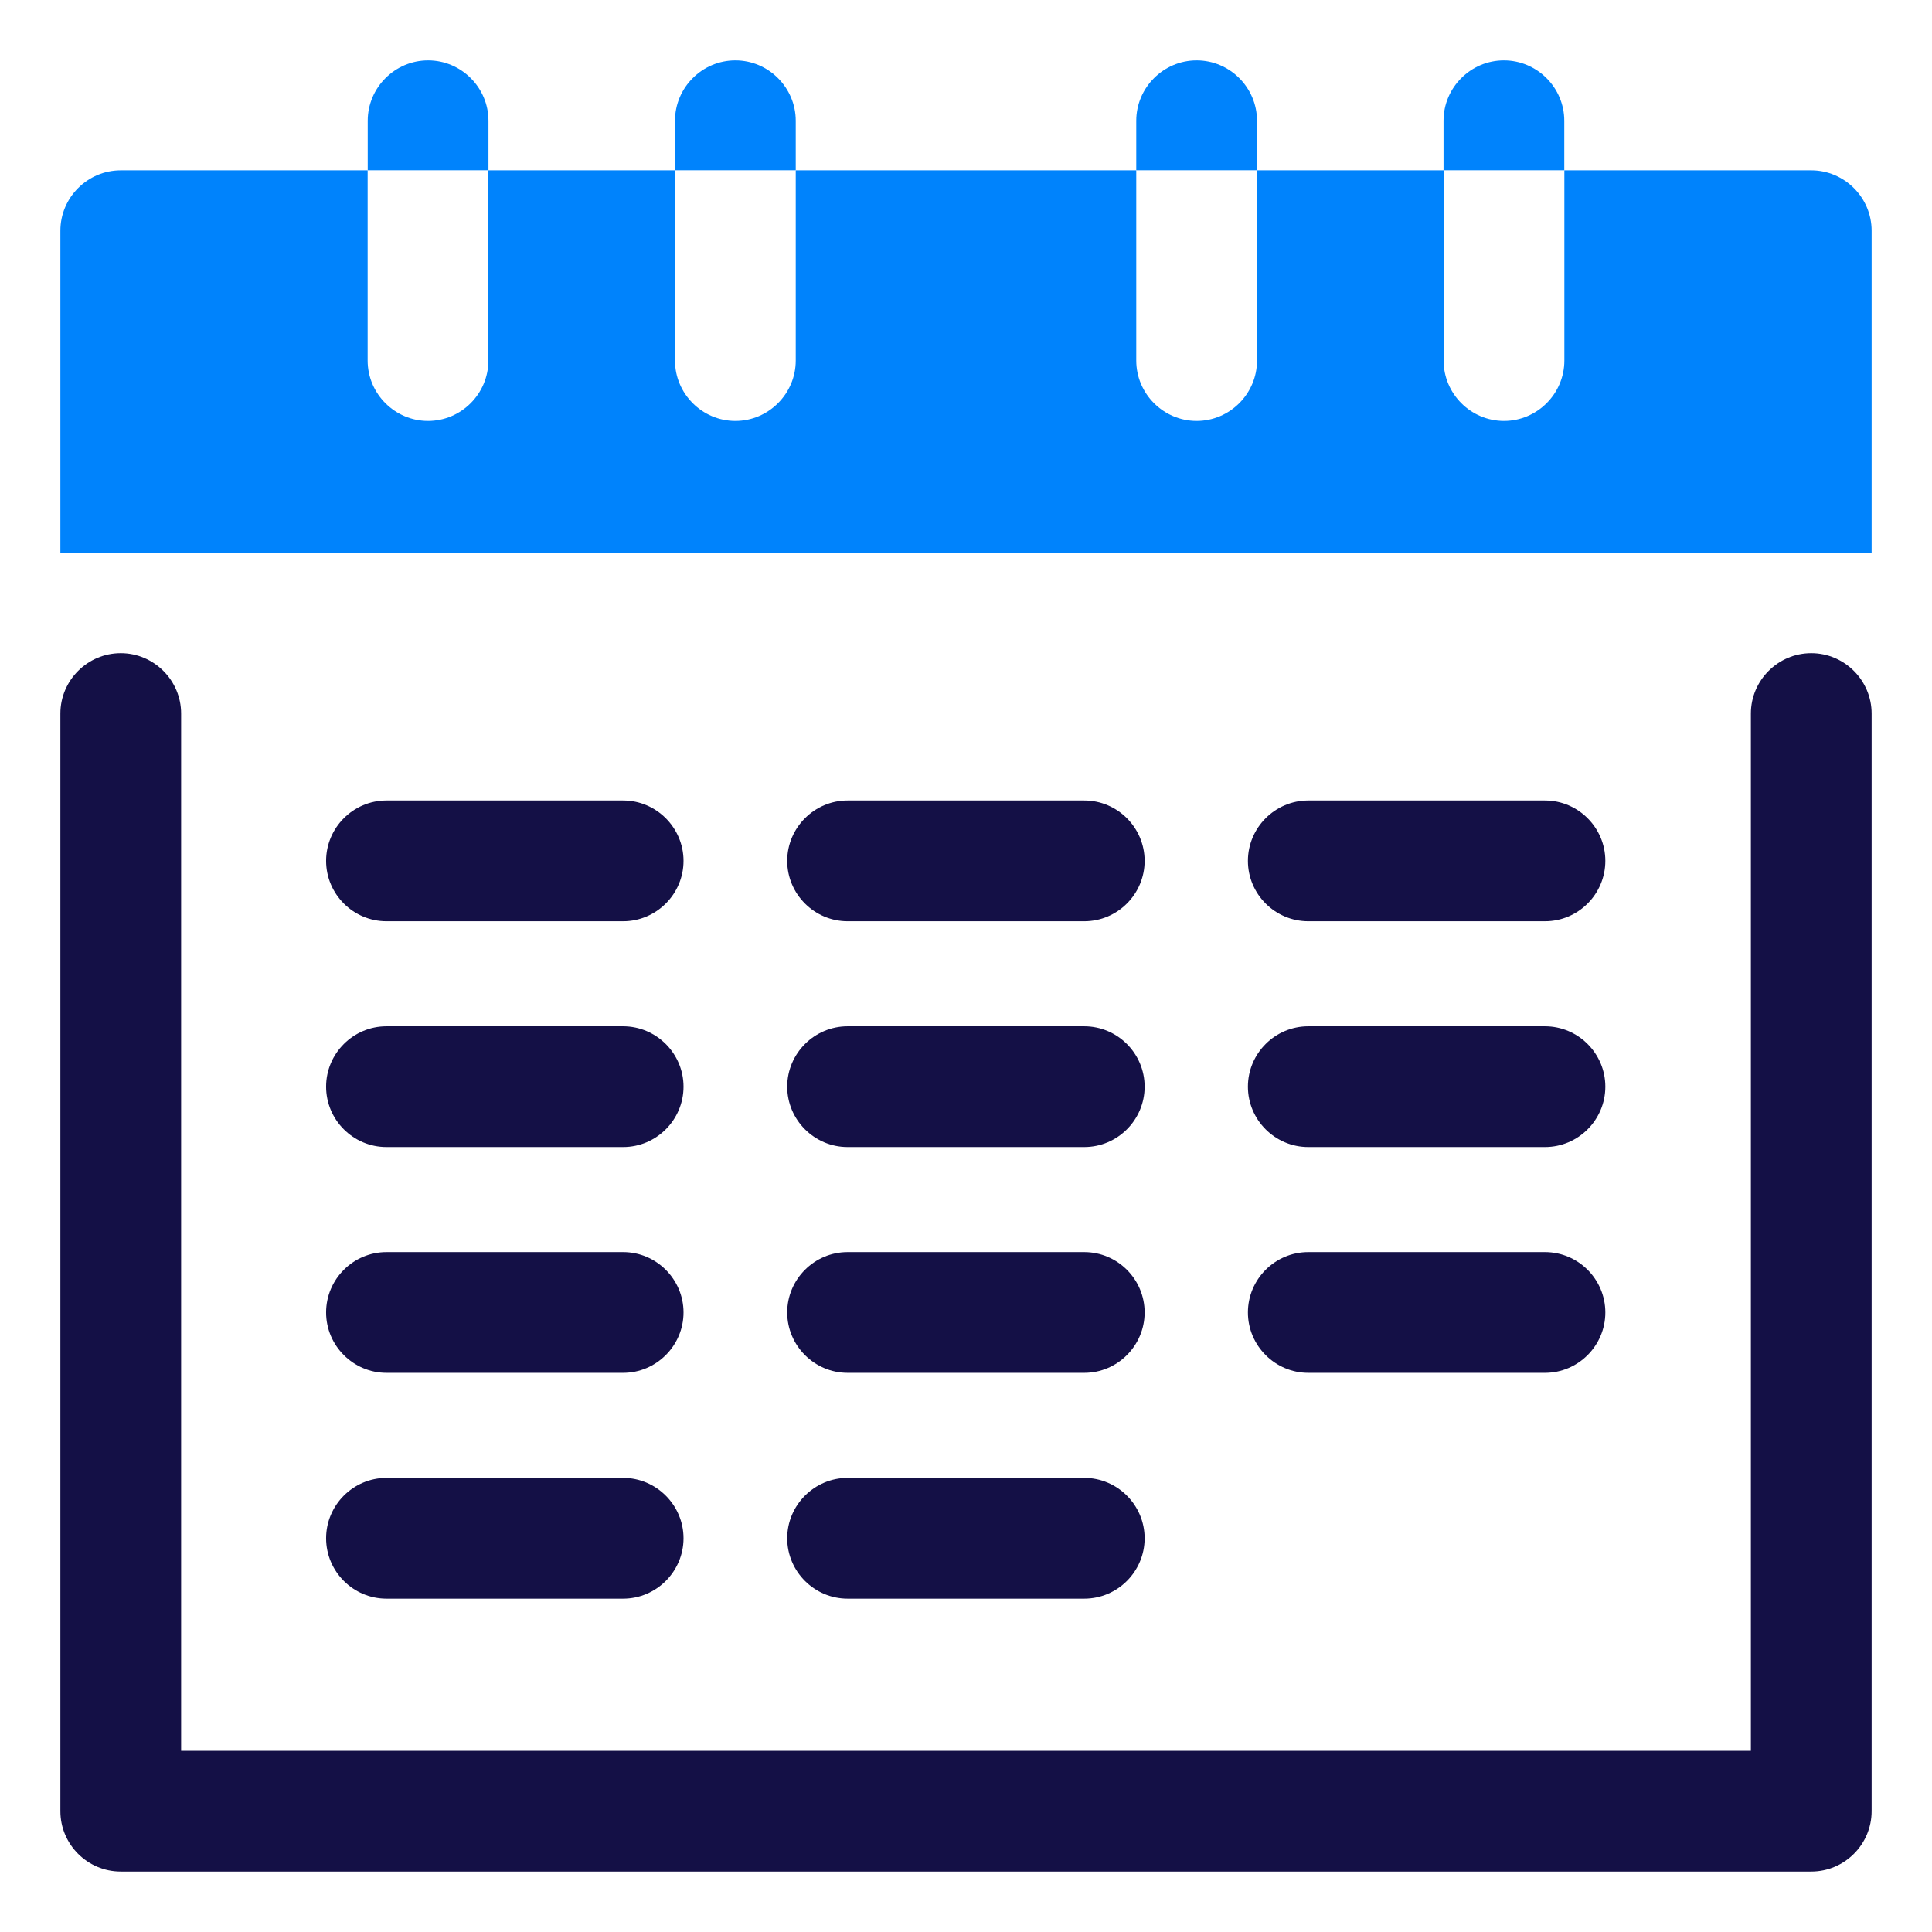
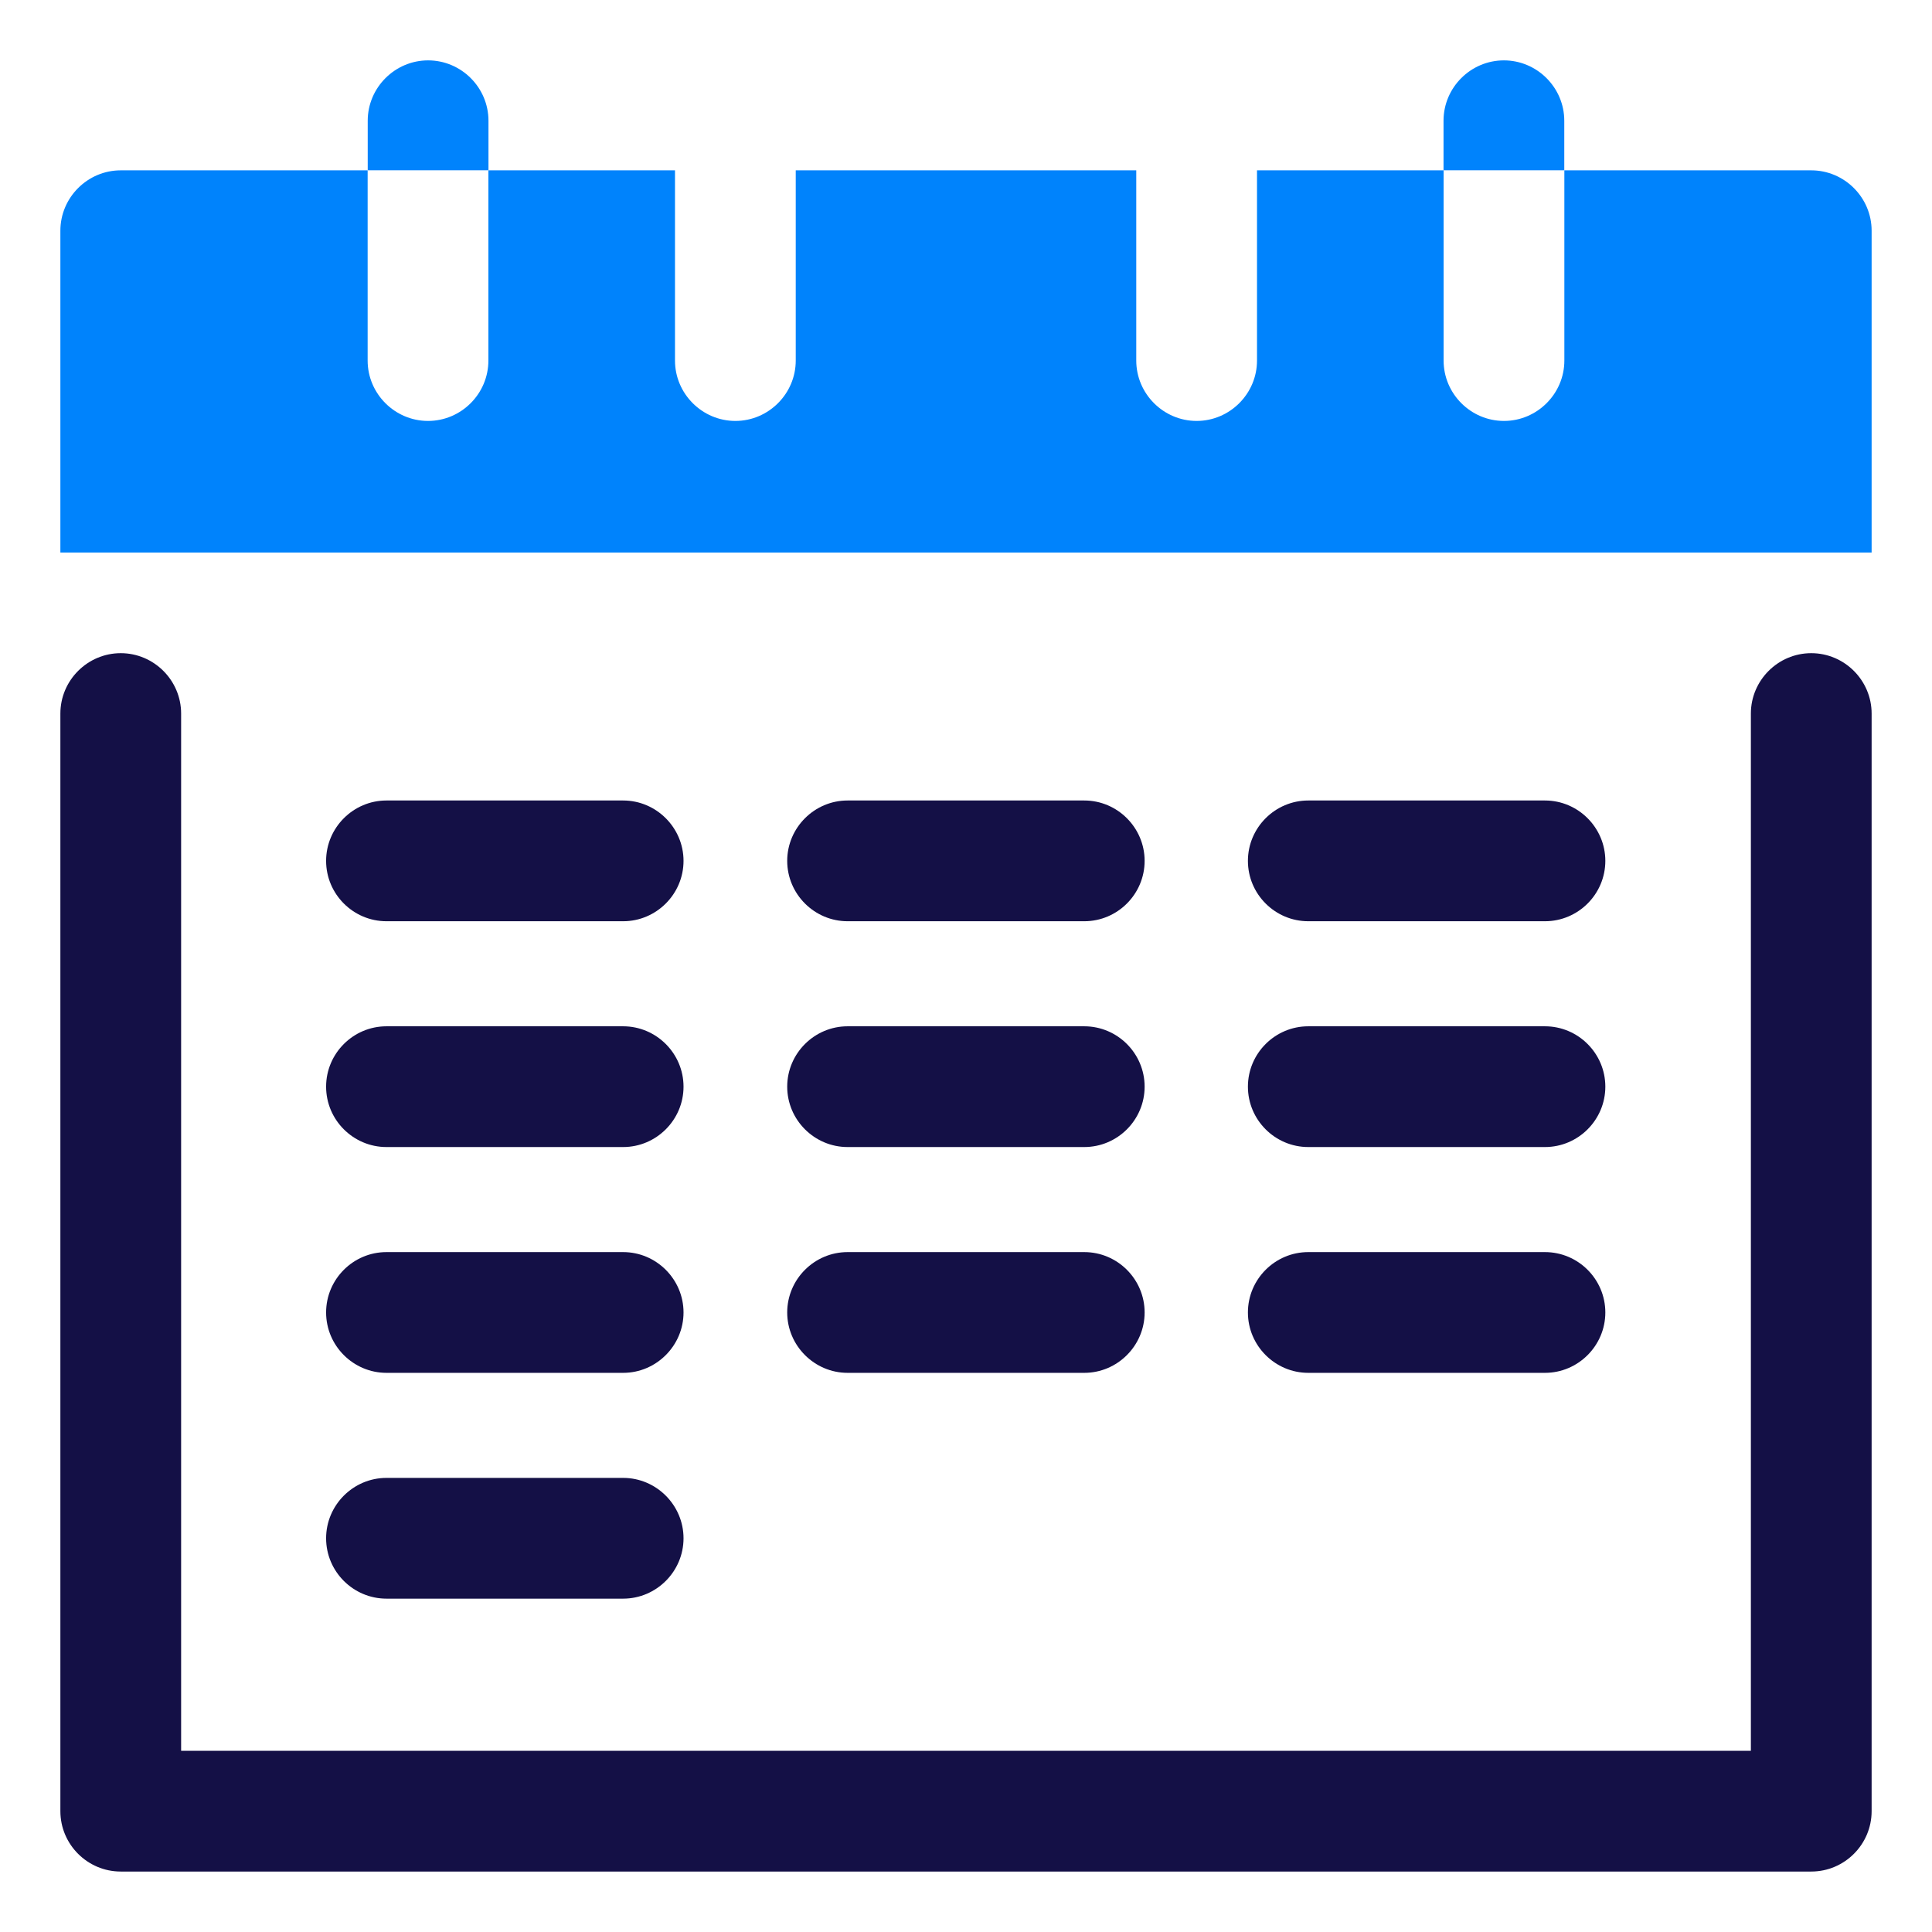
<svg xmlns="http://www.w3.org/2000/svg" width="100" height="100" viewBox="0 0 24 24" fill="none" preserveAspectRatio="none">
  <g clip-path="url(#clip0_645_11004)">
    <path d="M22.5 8.114C22.087 8.114 21.75 8.452 21.75 8.864V21.749H2.25V8.864C2.25 8.452 1.913 8.114 1.5 8.114C1.087 8.114 0.75 8.452 0.75 8.864V22.499C0.75 22.912 1.087 23.249 1.5 23.249H22.5C22.913 23.249 23.25 22.912 23.25 22.499V8.864C23.25 8.452 22.913 8.114 22.5 8.114Z" fill="#141046" />
    <path d="M4.801 11.444H7.741C8.153 11.444 8.491 11.107 8.491 10.694C8.491 10.282 8.153 9.944 7.741 9.944H4.801C4.388 9.944 4.051 10.282 4.051 10.694C4.051 11.107 4.388 11.444 4.801 11.444Z" fill="#141046" />
    <path d="M10.529 11.444H13.469C13.882 11.444 14.219 11.107 14.219 10.694C14.219 10.282 13.882 9.944 13.469 9.944H10.529C10.117 9.944 9.779 10.282 9.779 10.694C9.779 11.107 10.117 11.444 10.529 11.444Z" fill="#141046" />
    <path d="M16.252 11.444H19.192C19.605 11.444 19.942 11.107 19.942 10.694C19.942 10.282 19.605 9.944 19.192 9.944H16.252C15.839 9.944 15.502 10.282 15.502 10.694C15.502 11.107 15.839 11.444 16.252 11.444Z" fill="#141046" />
    <path d="M4.801 14.249H7.741C8.153 14.249 8.491 13.912 8.491 13.499C8.491 13.086 8.153 12.749 7.741 12.749H4.801C4.388 12.749 4.051 13.086 4.051 13.499C4.051 13.912 4.388 14.249 4.801 14.249Z" fill="#141046" />
    <path d="M10.529 14.249H13.469C13.882 14.249 14.219 13.912 14.219 13.499C14.219 13.086 13.882 12.749 13.469 12.749H10.529C10.117 12.749 9.779 13.086 9.779 13.499C9.779 13.912 10.117 14.249 10.529 14.249Z" fill="#141046" />
    <path d="M16.252 14.249H19.192C19.605 14.249 19.942 13.912 19.942 13.499C19.942 13.086 19.605 12.749 19.192 12.749H16.252C15.839 12.749 15.502 13.086 15.502 13.499C15.502 13.912 15.839 14.249 16.252 14.249Z" fill="#141046" />
    <path d="M4.801 17.054H7.741C8.153 17.054 8.491 16.716 8.491 16.304C8.491 15.891 8.153 15.554 7.741 15.554H4.801C4.388 15.554 4.051 15.891 4.051 16.304C4.051 16.716 4.388 17.054 4.801 17.054Z" fill="#141046" />
    <path d="M10.529 17.054H13.469C13.882 17.054 14.219 16.716 14.219 16.304C14.219 15.891 13.882 15.554 13.469 15.554H10.529C10.117 15.554 9.779 15.891 9.779 16.304C9.779 16.716 10.117 17.054 10.529 17.054Z" fill="#141046" />
    <path d="M16.252 17.054H19.192C19.605 17.054 19.942 16.716 19.942 16.304C19.942 15.891 19.605 15.554 19.192 15.554H16.252C15.839 15.554 15.502 15.891 15.502 16.304C15.502 16.716 15.839 17.054 16.252 17.054Z" fill="#141046" />
    <path d="M4.801 19.859H7.741C8.153 19.859 8.491 19.522 8.491 19.109C8.491 18.697 8.153 18.359 7.741 18.359H4.801C4.388 18.359 4.051 18.697 4.051 19.109C4.051 19.522 4.388 19.859 4.801 19.859Z" fill="#141046" />
-     <path d="M10.529 19.859H13.469C13.882 19.859 14.219 19.522 14.219 19.109C14.219 18.697 13.882 18.359 13.469 18.359H10.529C10.117 18.359 9.779 18.697 9.779 19.109C9.779 19.522 10.117 19.859 10.529 19.859Z" fill="#141046" />
    <path d="M22.5 2.116H19.433V4.479C19.433 4.891 19.095 5.229 18.683 5.229C18.27 5.229 17.933 4.891 17.933 4.479V2.116H15.615V4.479C15.615 4.891 15.277 5.229 14.865 5.229C14.453 5.229 14.115 4.891 14.115 4.479V2.116H9.885V4.479C9.885 4.891 9.547 5.229 9.135 5.229C8.723 5.229 8.385 4.891 8.385 4.479V2.116H6.067V4.479C6.067 4.891 5.73 5.229 5.317 5.229C4.905 5.229 4.567 4.891 4.567 4.479V2.116H1.5C1.087 2.116 0.75 2.454 0.75 2.866V6.864H23.25V2.866C23.25 2.454 22.913 2.116 22.5 2.116Z" fill="#0083FC" />
    <path d="M6.068 1.5C6.068 1.088 5.731 0.75 5.318 0.75C4.906 0.75 4.568 1.088 4.568 1.5V2.115H6.068V1.5Z" fill="#0083FC" />
-     <path d="M9.885 1.5C9.885 1.088 9.547 0.75 9.135 0.75C8.722 0.75 8.385 1.088 8.385 1.5V2.115H9.885V1.5Z" fill="#0083FC" />
-     <path d="M15.615 1.5C15.615 1.088 15.278 0.75 14.865 0.75C14.453 0.75 14.115 1.088 14.115 1.5V2.115H15.615V1.5Z" fill="#0083FC" />
    <path d="M19.432 1.5C19.432 1.088 19.094 0.75 18.682 0.75C18.269 0.75 17.932 1.088 17.932 1.5V2.115H19.432V1.5Z" fill="#0083FC" />
  </g>
  <defs>
    <clipPath id="clip0_645_11004">
      <rect width="24" height="24" fill="white" />
    </clipPath>
  </defs>
</svg>